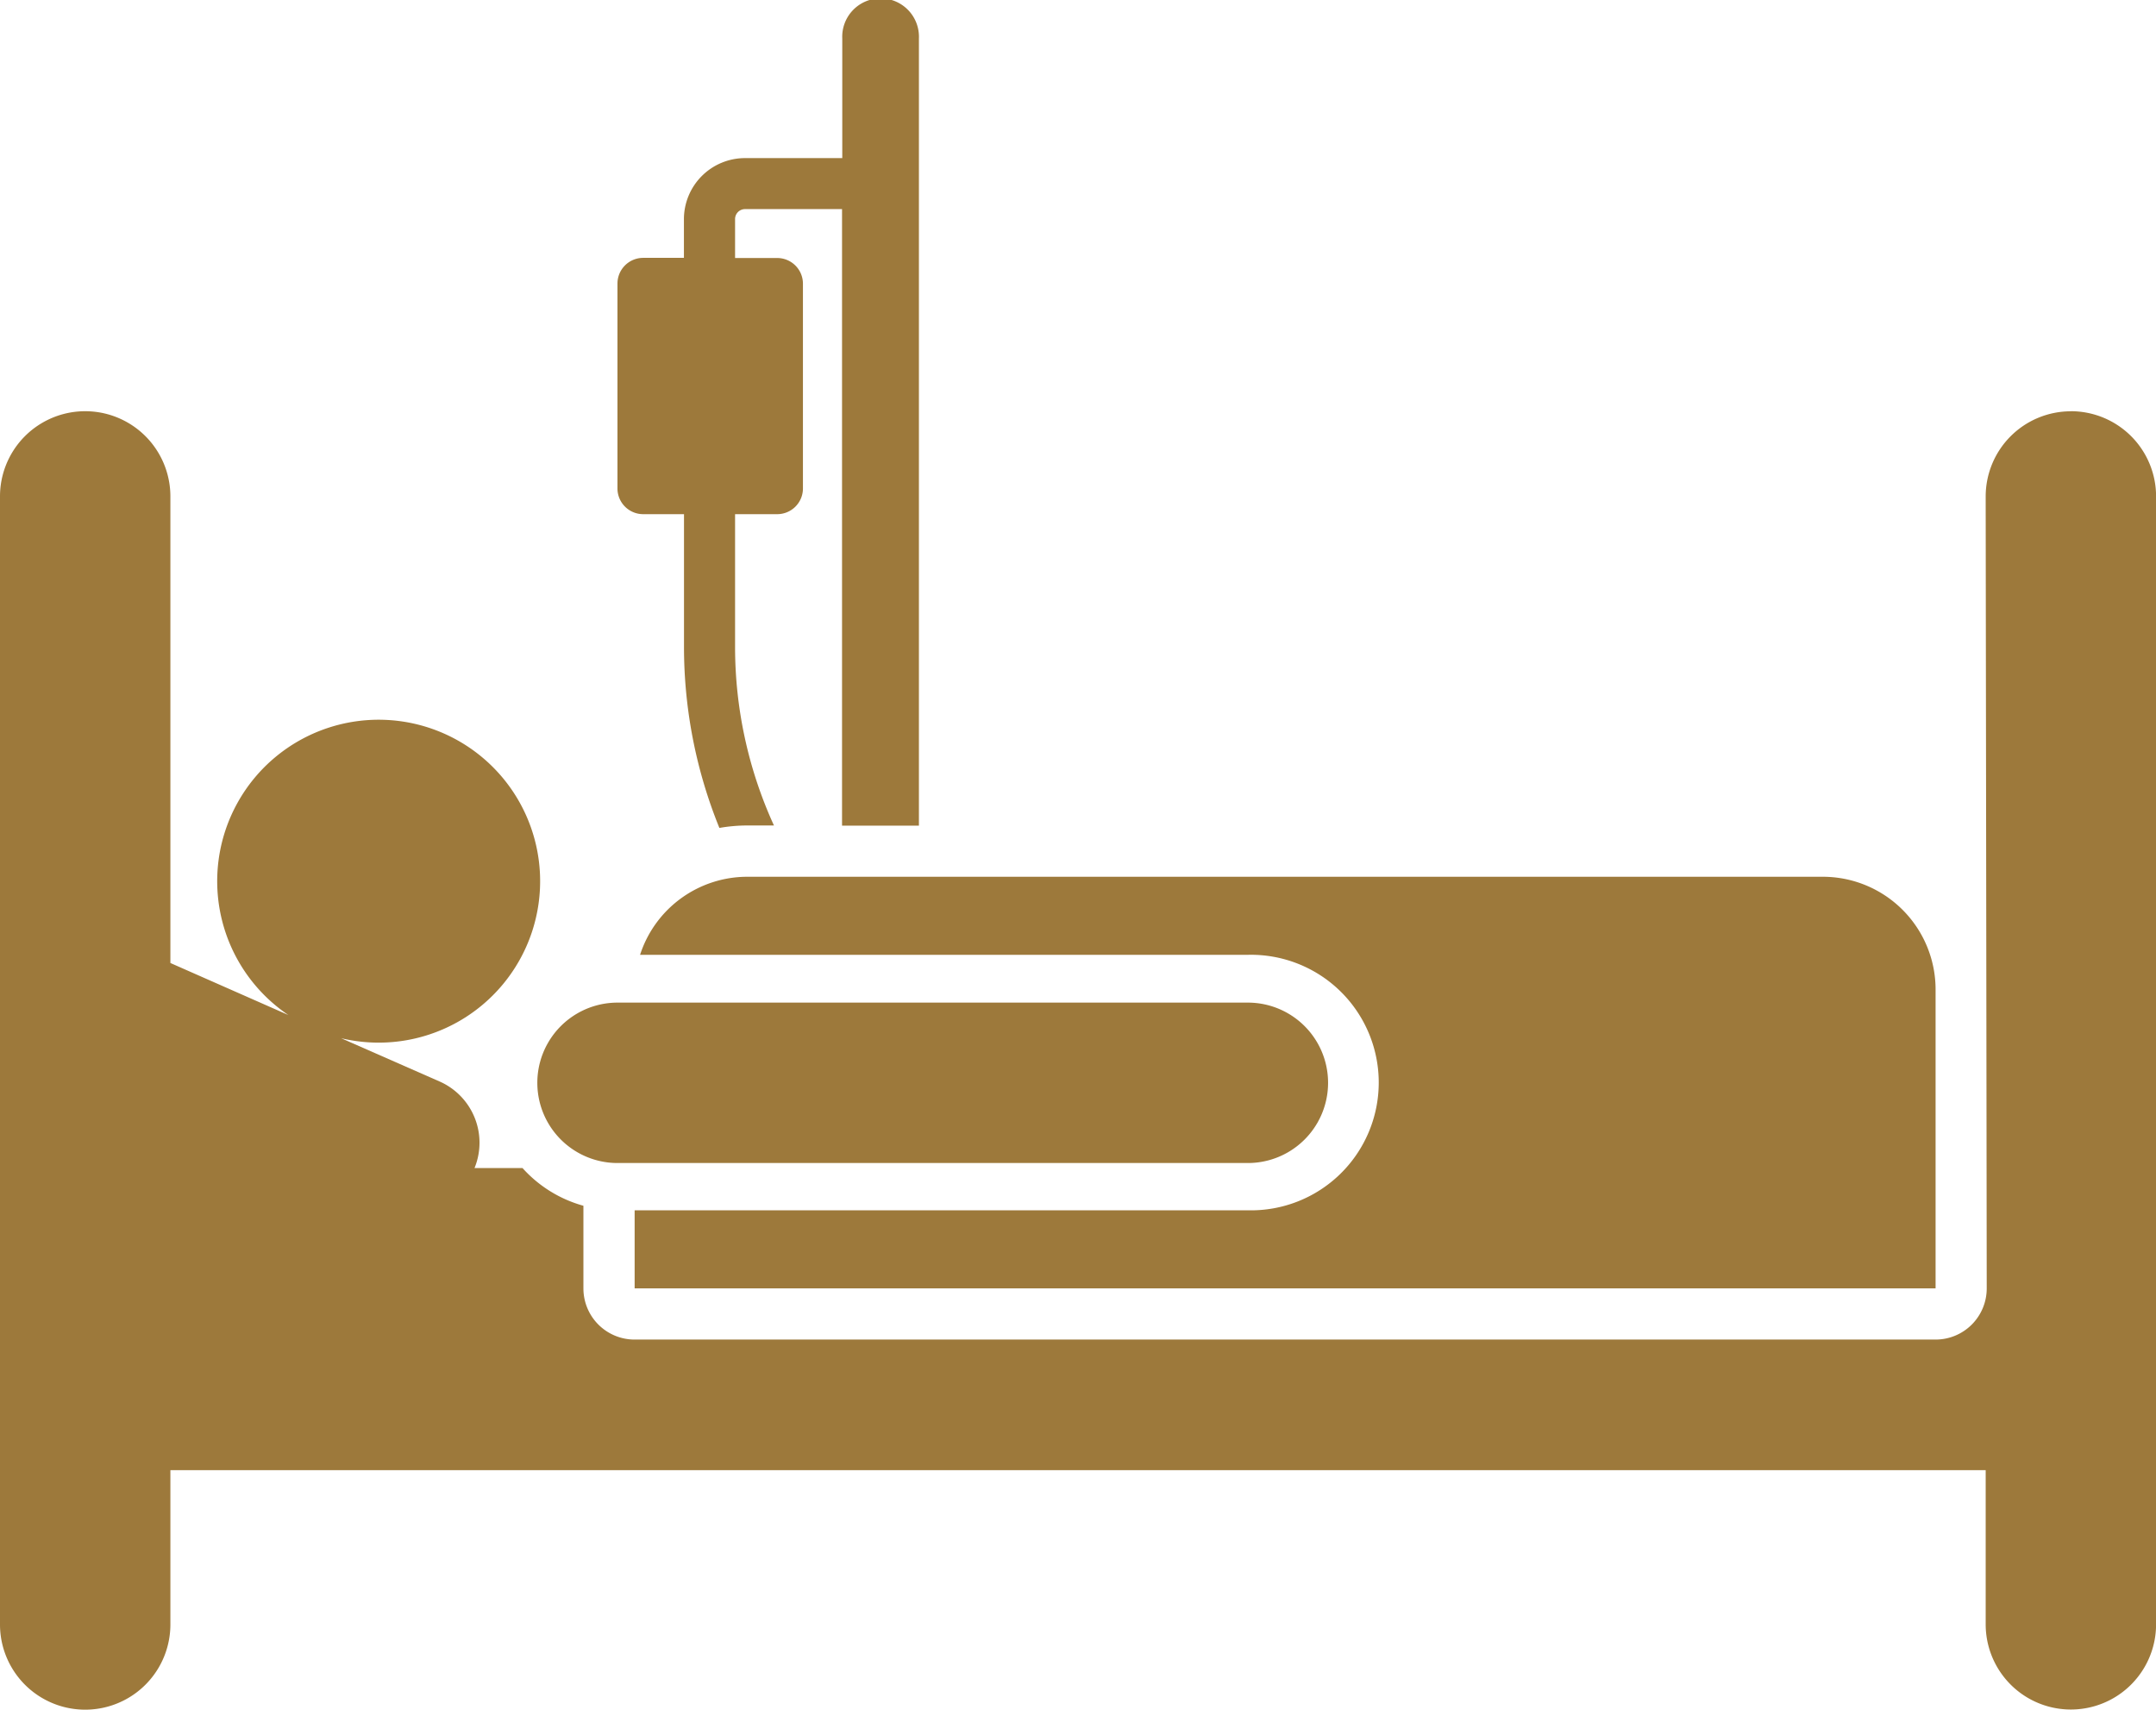
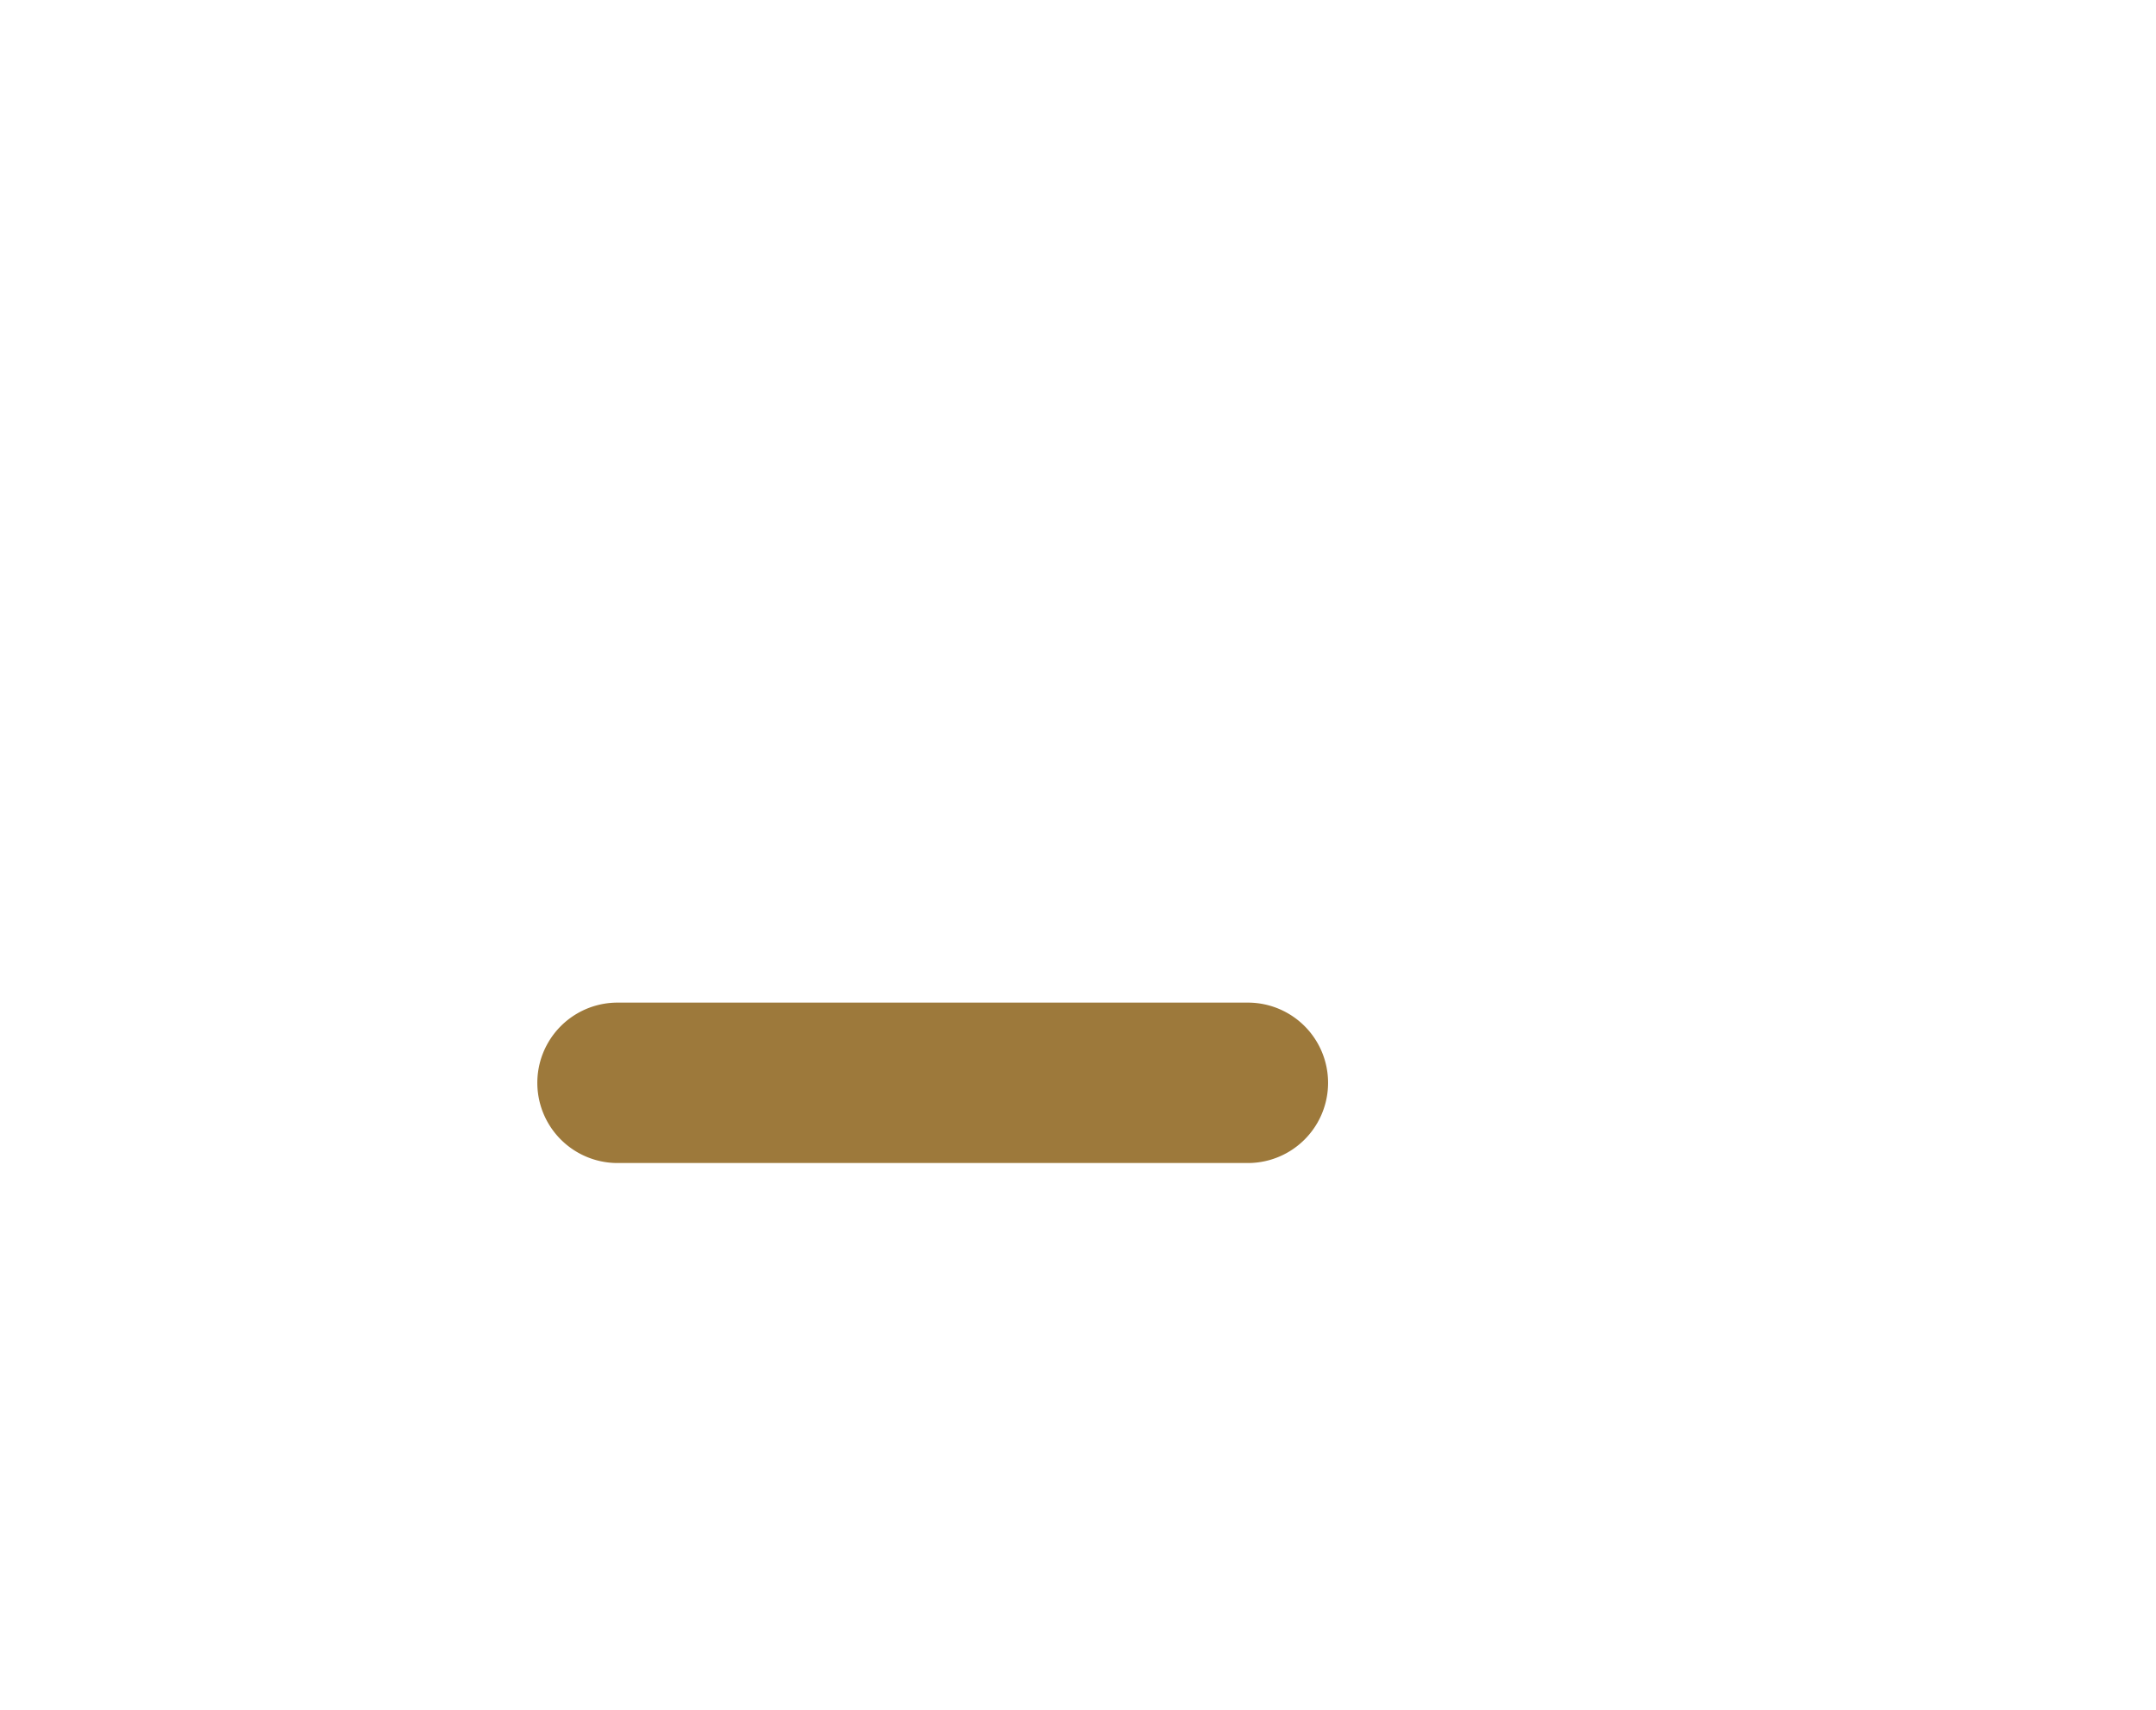
<svg xmlns="http://www.w3.org/2000/svg" width="29.002" height="23" viewBox="0 0 29.002 23">
  <g id="hospital" transform="translate(0 -52.983)">
-     <path id="Path_14249" data-name="Path 14249" d="M146.992,59.9h.548v1.79a6.467,6.467,0,0,0,.476,2.431,2.209,2.209,0,0,1,.377-.033h.357a5.782,5.782,0,0,1-.523-2.4V59.9h.567a.346.346,0,0,0,.346-.346V56.8a.346.346,0,0,0-.346-.346h-.567V55.93a.134.134,0,0,1,.134-.134h1.305v8.294H150.7V53.5a.516.516,0,1,0-1.031,0v1.61H148.36a.822.822,0,0,0-.821.821v.521h-.548a.346.346,0,0,0-.346.346v2.761A.346.346,0,0,0,146.992,59.9Z" transform="translate(-138.339 0)" fill="#9d793b" />
-     <path id="Path_14250" data-name="Path 14250" d="M27.857,150.655a1.146,1.146,0,0,0-1.146,1.146c0,.352.012,8.616.014,10.654a.688.688,0,0,1-.688.688H8.536a.688.688,0,0,1-.688-.688v-1.112a1.718,1.718,0,0,1-.819-.507H6.383a.9.9,0,0,0-.47-1.165l-1.324-.582a2.172,2.172,0,1,0-.71-.312l-1.587-.7V151.8A1.146,1.146,0,1,0,0,151.8v15.176a1.146,1.146,0,1,0,2.292,0V164.9H26.711v2.074a1.146,1.146,0,1,0,2.292,0V151.8a1.146,1.146,0,0,0-1.146-1.146Z" transform="translate(0 -92.139)" fill="#9d793b" />
-     <path id="Path_14251" data-name="Path 14251" d="M150.765,262.262h8.176a1.719,1.719,0,1,1,0,3.437h-8.249v1.05h17.5v-4.02a1.517,1.517,0,0,0-1.517-1.517H152.208A1.517,1.517,0,0,0,150.765,262.262Z" transform="translate(-142.155 -196.434)" fill="#9d793b" />
    <path id="Path_14252" data-name="Path 14252" d="M128.676,293.2h8.479a1.079,1.079,0,1,0,0-2.158h-8.479a1.079,1.079,0,0,0,0,2.158Z" transform="translate(-120.369 -224.571)" fill="#9d793b" />
  </g>
</svg>